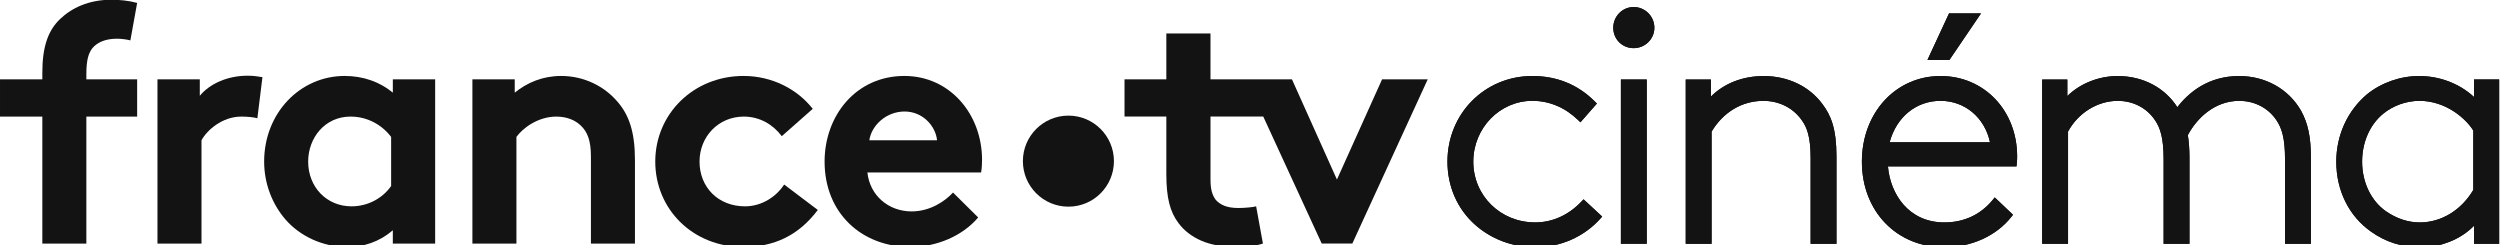
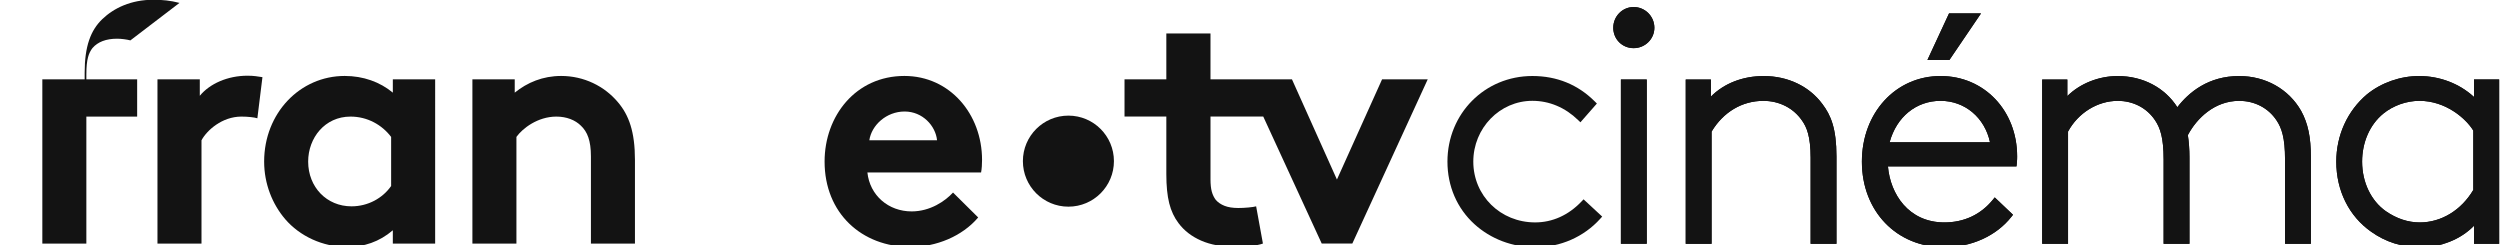
<svg xmlns="http://www.w3.org/2000/svg" xmlns:ns1="http://www.inkscape.org/namespaces/inkscape" xmlns:ns2="http://sodipodi.sourceforge.net/DTD/sodipodi-0.dtd" width="1000" height="98.01" viewBox="0 0 264.583 25.932" version="1.1" id="svg9171" ns1:version="1.0.1 (3bc2e813f5, 2020-09-07)" ns2:docname="France TV Cinéma 2020.svg">
  <defs id="defs9165" />
  <ns2:namedview id="base" pagecolor="#ffffff" bordercolor="#666666" borderopacity="1.0" ns1:pageopacity="0.0" ns1:pageshadow="2" ns1:zoom="0.78739624" ns1:cx="486.29447" ns1:cy="104.3837" ns1:document-units="px" ns1:current-layer="layer1" ns1:document-rotation="0" showgrid="false" units="px" ns1:window-width="1600" ns1:window-height="837" ns1:window-x="-8" ns1:window-y="-8" ns1:window-maximized="1" />
  <g ns1:label="Layer 1" ns1:groupmode="layer" id="layer1">
    <g id="g9163" transform="matrix(0.234,0,0,0.234,-0.991,-61.626)" style="fill:#131313;fill-opacity:1">
      <g transform="matrix(1.094,0,0,1.094,3.356,261.828)" id="g5" style="fill:#131313;fill-opacity:1">
        <g id="g15" style="fill:#131313;fill-opacity:1">
-           <path style="fill:#131313;fill-opacity:1" ns1:connector-curvature="0" id="path17-9" d="m 54.7,18.1 c -1.5,-0.4 -3.8,-0.7 -5.5,-0.7 -4.5,0 -8,1.3 -10.2,3.9 -1.5,2 -2.5,4.5 -2.5,10.8 v 2.1 h 21 v 15.4 h -21 v 52.5 H 18.3 V 49.6 H 0.8 V 34.2 h 17.5 v -2.8 c 0,-10.9 2.5,-17.5 7.3,-22.1 4.8,-4.6 11.9,-8 21.1,-8 3.6,0 7,0.3 10.8,1.3 z" class="st1" />
+           <path style="fill:#131313;fill-opacity:1" ns1:connector-curvature="0" id="path17-9" d="m 54.7,18.1 c -1.5,-0.4 -3.8,-0.7 -5.5,-0.7 -4.5,0 -8,1.3 -10.2,3.9 -1.5,2 -2.5,4.5 -2.5,10.8 v 2.1 h 21 v 15.4 h -21 v 52.5 H 18.3 V 49.6 V 34.2 h 17.5 v -2.8 c 0,-10.9 2.5,-17.5 7.3,-22.1 4.8,-4.6 11.9,-8 21.1,-8 3.6,0 7,0.3 10.8,1.3 z" class="st1" />
          <path style="fill:#131313;fill-opacity:1" ns1:connector-curvature="0" id="path19-2" d="m 107.2,50.3 c -1.3,-0.4 -3.9,-0.7 -6.6,-0.7 -8,0 -14.3,5.7 -16.5,9.8 v 42.7 H 65.9 V 34.2 H 83.4 V 41 c 4.1,-5 11.5,-8.3 19.7,-8.3 2.7,0 4.2,0.3 6.2,0.6 z" class="st1" />
          <path style="fill:#131313;fill-opacity:1" ns1:connector-curvature="0" id="path21-8" d="m 180.7,102.1 h -17.5 v -5.5 c -5.6,4.8 -12,6.9 -18.9,6.9 -10.1,0 -19.6,-4.5 -25.6,-11.5 -5.3,-6.2 -8.7,-14.6 -8.7,-23.8 0,-20 14.8,-35.4 33.3,-35.4 7.7,0 14.6,2.5 19.9,6.9 v -5.5 h 17.5 z M 162.5,58 c -3.8,-5 -9.8,-8.4 -16.8,-8.4 -10.6,0 -17.5,8.8 -17.5,18.6 0,10.6 7.7,18.5 17.9,18.5 6.9,0 12.9,-3.4 16.4,-8.4 z" class="st1" />
          <path style="fill:#131313;fill-opacity:1" ns1:connector-curvature="0" id="path23-0" d="M 196.1,102.1 V 34.2 h 17.5 v 5.5 c 5.2,-4.2 11.6,-6.9 19.2,-6.9 9.4,0 17.9,4.2 23.5,10.9 4.5,5.3 7,12.2 7,23.8 v 34.6 h -18.2 v -36 c 0,-6.7 -1.5,-10.2 -4.1,-12.7 -2.4,-2.4 -6,-3.8 -10.2,-3.8 -7.7,0 -14,4.9 -16.5,8.4 v 44.1 z" class="st1" />
-           <path style="fill:#131313;fill-opacity:1" ns1:connector-curvature="0" id="path25-9" d="m 338.9,88.2 c -8,10.6 -18.1,15.3 -30.8,15.3 -21,0 -36.4,-15.7 -36.4,-35.3 0,-19.7 15.8,-35.4 36.5,-35.4 11.8,0 22.3,5.5 28.6,13.6 L 324,57.7 c -3.6,-4.8 -9.1,-8.1 -15.7,-8.1 -10.5,0 -18.3,8.3 -18.3,18.6 0,10.6 7.7,18.5 18.8,18.5 7.4,0 13.3,-4.5 16.2,-9 z" class="st1" />
          <path style="fill:#131313;fill-opacity:1" ns1:connector-curvature="0" id="path27-7" d="m 405.2,91.3 c -6.6,7.8 -17.4,12.2 -27.9,12.2 -20.3,0 -35.6,-14 -35.6,-35.3 0,-18.9 12.9,-35.4 33,-35.4 18.8,0 32.1,15.8 32.1,34.7 0,1.8 -0.1,3.6 -0.4,5.2 h -47 c 1,9.5 8.7,16.1 18.3,16.1 7.7,0 13.9,-4.3 17.1,-7.8 z m -17,-31.9 c -0.6,-6 -6,-11.9 -13.4,-11.9 -7.6,0 -13.7,5.7 -14.6,11.9 z" class="st1" />
        </g>
      </g>
      <circle style="fill:#131313;fill-opacity:1;fill-rule:evenodd;stroke:none;stroke-width:3.005" id="path4325" cx="487.453" cy="336.241" r="20.588" />
      <g transform="matrix(3.83,0,0,3.83,-2226.707,-441.082)" style="font-style:normal;font-weight:normal;font-size:40px;line-height:125%;font-family:Sans;letter-spacing:0px;word-spacing:0px;fill:#131313;fill-opacity:1;stroke:none" id="flowRoot3007">
        <path id="path3018" style="font-family:'Brown Bold';-inkscape-font-specification:'Brown Bold';fill:#131313;fill-opacity:1;stroke:none" d="m 735.056,193.293 5.312,11.836 5.332,-11.836 h 5.391 l -8.906,19.395 h -3.613 l -6.906,-15 h -6.229 v 7.402 c -10e-6,0.612 0.052,1.104 0.156,1.475 0.104,0.371 0.26,0.693 0.469,0.967 0.26,0.299 0.605,0.534 1.035,0.703 0.43,0.169 0.97,0.254 1.621,0.254 0.378,1e-5 0.778,-0.019 1.201,-0.059 0.423,-0.039 0.726,-0.085 0.908,-0.137 l 0.801,4.395 c -0.352,0.13 -0.853,0.228 -1.504,0.293 -0.651,0.065 -1.23,0.098 -1.738,0.098 -1.576,0 -2.923,-0.244 -4.043,-0.732 -1.12,-0.488 -2.012,-1.175 -2.676,-2.061 -0.508,-0.664 -0.876,-1.449 -1.104,-2.354 -0.228,-0.905 -0.342,-2.054 -0.342,-3.447 v -6.797 l -4.937,-4e-5 v -4.395 h 4.937 v -5.41 h 5.215 v 5.41 z" ns1:connector-curvature="0" ns2:nodetypes="cccccccccccccscccssccscccccccc" />
      </g>
      <g id="g9100" transform="matrix(1.092,0,0,1.092,-60.172,-224.076)" style="fill:#131313;fill-opacity:1">
        <g id="g5047" transform="matrix(0.94,0,0,-0.94,714,529.823)" style="fill:#131313;fill-opacity:1">
-           <path d="m 0,0 c -5.733,-6.028 -12.799,-9.215 -20.43,-9.215 -15.277,0 -27.245,11.766 -27.245,26.787 0,14.77 11.674,26.786 26.022,26.786 7.469,0 14.441,-2.935 20.162,-8.487 l 1.011,-0.981 7.26,8.269 -0.887,0.888 c -7.462,7.462 -16.729,11.245 -27.546,11.245 -20.98,0 -37.414,-16.568 -37.414,-37.72 0,-10.8 4.22,-20.584 11.883,-27.551 7.214,-6.558 16.77,-10.17 26.907,-10.17 10.958,0 21.349,4.564 28.511,12.52 l 0.884,0.981 -8.207,7.606 z" style="fill:#131313;fill-opacity:1;fill-rule:nonzero;stroke:none" id="path5045" ns1:connector-curvature="0" />
-         </g>
+           </g>
        <g id="g5051" transform="matrix(0.94,0,0,-0.94,735.597,449.277)" style="fill:#131313;fill-opacity:1">
          <path d="m 0,0 c -4.954,0 -8.983,-4.098 -8.983,-9.136 0,-5.037 3.945,-8.982 8.983,-8.982 5.037,0 9.136,4.029 9.136,8.982 C 9.136,-4.098 5.037,0 0,0" style="fill:#131313;fill-opacity:1;fill-rule:nonzero;stroke:none" id="path5049" ns1:connector-curvature="0" />
        </g>
        <path d="m 730.316,547.321 h 10.706 v -68.022 h -10.706 z" style="fill:#131313;fill-opacity:1;fill-rule:nonzero;stroke:none;stroke-width:1.243" id="path5053" ns1:connector-curvature="0" />
        <g id="g5057" transform="matrix(0.94,0,0,-0.94,789.463,477.863)" style="fill:#131313;fill-opacity:1">
          <path d="m 0,0 c -9.247,0 -17.529,-3.263 -23.271,-9.062 v 7.533 h -11.086 v -72.384 h 11.392 v 49.431 c 5.152,8.614 13.447,13.547 22.813,13.547 7.055,0 13.283,-3.186 17.09,-8.749 1.939,-2.787 3.734,-6.698 3.734,-16.355 v -37.874 h 11.392 v 38.486 c 0,12.365 -2.492,18.188 -6.223,23.114 C 20.051,-4.488 10.632,0 0,0" style="fill:#131313;fill-opacity:1;fill-rule:nonzero;stroke:none" id="path5055" ns1:connector-curvature="0" />
        </g>
        <g id="g5061" transform="matrix(0.94,0,0,-0.94,986.386,477.863)" style="fill:#131313;fill-opacity:1">
          <path d="M 0,0 C -13.521,0 -22.146,-7.117 -27.24,-13.734 -32.754,-5.094 -42.416,0 -53.501,0 -61.914,0 -70.11,-3.312 -75.702,-8.816 v 7.287 h -11.087 v -72.384 h 11.393 v 49.461 c 4.459,8.222 13.018,13.517 21.895,13.517 6.831,0 12.832,-3.125 16.465,-8.574 2.249,-3.375 3.748,-7.608 3.748,-17.294 v -37.11 h 11.392 v 38.18 c 0,3.402 -0.244,6.749 -0.709,9.712 3.882,7.366 11.786,15.086 22.605,15.086 6.831,0 12.832,-3.125 16.464,-8.574 2.251,-3.376 3.75,-7.609 3.75,-17.294 v -37.11 h 11.392 v 38.18 c 0,8.787 -1.284,14.878 -4.302,20.382 C 21.834,-5.739 11.627,0 0,0" style="fill:#131313;fill-opacity:1;fill-rule:nonzero;stroke:none" id="path5059" ns1:connector-curvature="0" />
        </g>
        <g id="g5065" transform="matrix(0.94,0,0,-0.94,1083.365,500.445)" style="fill:#131313;fill-opacity:1">
          <path d="m 0,0 v -26.166 c -5.335,-8.968 -14.123,-14.311 -23.576,-14.311 -5.169,0 -10.21,1.669 -14.973,4.953 -6.535,4.605 -10.437,12.767 -10.437,21.834 0,8.556 3.387,16.258 9.288,21.124 4.427,3.598 10.248,5.662 15.969,5.662 C -12.188,13.096 -3.322,5.379 0,0 m 0.306,22.501 v -7.702 c -6.425,5.902 -15.065,9.231 -24.188,9.231 -8.315,0 -16.703,-2.951 -23.03,-8.113 -8.559,-7.242 -13.467,-18.033 -13.467,-29.607 0,-12.79 5.612,-24.055 15.391,-30.9 6.364,-4.526 13.62,-6.821 21.565,-6.821 9.288,0 17.896,3.486 23.729,9.473 v -7.944 h 11.087 v 72.383 z" style="fill:#131313;fill-opacity:1;fill-rule:nonzero;stroke:none" id="path5063" ns1:connector-curvature="0" />
        </g>
        <g id="g5069" transform="matrix(0.94,0,0,-0.94,841.611,505.299)" style="fill:#131313;fill-opacity:1">
          <path d="m 0,0 c 3.025,11.151 11.684,18.261 22.448,18.261 10.74,0 19.499,-7.432 21.785,-18.261 z m 22.448,29.196 c -19.761,0 -34.664,-16.216 -34.664,-37.72 0,-21.857 15.285,-37.722 36.345,-37.722 11.852,0 22.874,4.991 29.483,13.35 l 0.759,0.96 -8.048,7.645 -0.913,-1.117 c -5.302,-6.479 -12.66,-9.904 -21.281,-9.904 -15.8,0 -23.83,12.538 -24.864,24.683 h 56.636 l 0.132,1.192 c 0.16,1.45 0.16,2.592 0.16,3.206 0,20.196 -14.506,35.427 -33.745,35.427" style="fill:#131313;fill-opacity:1;fill-rule:nonzero;stroke:none" id="path5067" ns1:connector-curvature="0" />
        </g>
        <g id="g5073" transform="matrix(0.94,0,0,-0.94,879.465,451.92)" style="fill:#131313;fill-opacity:1">
          <path d="m 0,0 h -14.082 l -9.52,-20.503 h 9.688 z" style="fill:#131313;fill-opacity:1;fill-rule:nonzero;stroke:none" id="path5071" ns1:connector-curvature="0" />
        </g>
        <g id="g5349" transform="matrix(0.94,0,0,-0.94,714,529.823)" style="fill:#131313;fill-opacity:1">
          <path d="m 0,0 c -5.733,-6.028 -12.799,-9.215 -20.43,-9.215 -15.277,0 -27.245,11.766 -27.245,26.787 0,14.77 11.674,26.786 26.022,26.786 7.469,0 14.441,-2.935 20.162,-8.487 l 1.011,-0.981 7.26,8.269 -0.887,0.888 c -7.462,7.462 -16.729,11.245 -27.546,11.245 -20.98,0 -37.414,-16.568 -37.414,-37.72 0,-10.8 4.22,-20.584 11.883,-27.551 7.214,-6.558 16.77,-10.17 26.907,-10.17 10.958,0 21.349,4.564 28.511,12.52 l 0.884,0.981 -8.207,7.606 z" style="fill:#131313;fill-opacity:1;fill-rule:nonzero;stroke:none" id="path5347" ns1:connector-curvature="0" />
        </g>
        <g id="g5353" transform="matrix(0.94,0,0,-0.94,735.597,449.277)" style="fill:#131313;fill-opacity:1">
          <path d="m 0,0 c -4.954,0 -8.983,-4.098 -8.983,-9.136 0,-5.037 3.945,-8.982 8.983,-8.982 5.037,0 9.136,4.029 9.136,8.982 C 9.136,-4.098 5.037,0 0,0" style="fill:#131313;fill-opacity:1;fill-rule:nonzero;stroke:none" id="path5351" ns1:connector-curvature="0" />
        </g>
        <path d="m 730.316,547.321 h 10.706 v -68.022 h -10.706 z" style="fill:#131313;fill-opacity:1;fill-rule:nonzero;stroke:none;stroke-width:1.243" id="path5355" ns1:connector-curvature="0" />
        <g id="g5359" transform="matrix(0.94,0,0,-0.94,789.463,477.863)" style="fill:#131313;fill-opacity:1">
          <path d="m 0,0 c -9.247,0 -17.529,-3.263 -23.271,-9.062 v 7.533 h -11.086 v -72.384 h 11.392 v 49.431 c 5.152,8.614 13.447,13.547 22.813,13.547 7.055,0 13.283,-3.186 17.09,-8.749 1.939,-2.787 3.734,-6.698 3.734,-16.355 v -37.874 h 11.392 v 38.486 c 0,12.365 -2.492,18.188 -6.223,23.114 C 20.051,-4.488 10.632,0 0,0" style="fill:#131313;fill-opacity:1;fill-rule:nonzero;stroke:none" id="path5357" ns1:connector-curvature="0" />
        </g>
        <g id="g5363" transform="matrix(0.94,0,0,-0.94,986.386,477.863)" style="fill:#131313;fill-opacity:1">
          <path d="M 0,0 C -13.521,0 -22.146,-7.117 -27.24,-13.734 -32.754,-5.094 -42.416,0 -53.501,0 -61.914,0 -70.11,-3.312 -75.702,-8.816 v 7.287 h -11.087 v -72.384 h 11.393 v 49.461 c 4.459,8.222 13.018,13.517 21.895,13.517 6.831,0 12.832,-3.125 16.465,-8.574 2.249,-3.375 3.748,-7.608 3.748,-17.294 v -37.11 h 11.392 v 38.18 c 0,3.402 -0.244,6.749 -0.709,9.712 3.882,7.366 11.786,15.086 22.605,15.086 6.831,0 12.832,-3.125 16.464,-8.574 2.251,-3.376 3.75,-7.609 3.75,-17.294 v -37.11 h 11.392 v 38.18 c 0,8.787 -1.284,14.878 -4.302,20.382 C 21.834,-5.739 11.627,0 0,0" style="fill:#131313;fill-opacity:1;fill-rule:nonzero;stroke:none" id="path5361" ns1:connector-curvature="0" />
        </g>
        <g id="g5367" transform="matrix(0.94,0,0,-0.94,1083.365,500.445)" style="fill:#131313;fill-opacity:1">
          <path d="m 0,0 v -26.166 c -5.335,-8.968 -14.123,-14.311 -23.576,-14.311 -5.169,0 -10.21,1.669 -14.973,4.953 -6.535,4.605 -10.437,12.767 -10.437,21.834 0,8.556 3.387,16.258 9.288,21.124 4.427,3.598 10.248,5.662 15.969,5.662 C -12.188,13.096 -3.322,5.379 0,0 m 0.306,22.501 v -7.702 c -6.425,5.902 -15.065,9.231 -24.188,9.231 -8.315,0 -16.703,-2.951 -23.03,-8.113 -8.559,-7.242 -13.467,-18.033 -13.467,-29.607 0,-12.79 5.612,-24.055 15.391,-30.9 6.364,-4.526 13.62,-6.821 21.565,-6.821 9.288,0 17.896,3.486 23.729,9.473 v -7.944 h 11.087 v 72.383 z" style="fill:#131313;fill-opacity:1;fill-rule:nonzero;stroke:none" id="path5365" ns1:connector-curvature="0" />
        </g>
        <g id="g5371" transform="matrix(0.94,0,0,-0.94,841.611,505.299)" style="fill:#131313;fill-opacity:1">
          <path d="m 0,0 c 3.025,11.151 11.684,18.261 22.448,18.261 10.74,0 19.499,-7.432 21.785,-18.261 z m 22.448,29.196 c -19.761,0 -34.664,-16.216 -34.664,-37.72 0,-21.857 15.285,-37.722 36.345,-37.722 11.852,0 22.874,4.991 29.483,13.35 l 0.759,0.96 -8.048,7.645 -0.913,-1.117 c -5.302,-6.479 -12.66,-9.904 -21.281,-9.904 -15.8,0 -23.83,12.538 -24.864,24.683 h 56.636 l 0.132,1.192 c 0.16,1.45 0.16,2.592 0.16,3.206 0,20.196 -14.506,35.427 -33.745,35.427" style="fill:#131313;fill-opacity:1;fill-rule:nonzero;stroke:none" id="path5369" ns1:connector-curvature="0" />
        </g>
        <g id="g5375" transform="matrix(0.94,0,0,-0.94,879.465,451.92)" style="fill:#131313;fill-opacity:1">
          <path d="m 0,0 h -14.082 l -9.52,-20.503 h 9.688 z" style="fill:#131313;fill-opacity:1;fill-rule:nonzero;stroke:none" id="path5373" ns1:connector-curvature="0" />
        </g>
      </g>
    </g>
  </g>
</svg>